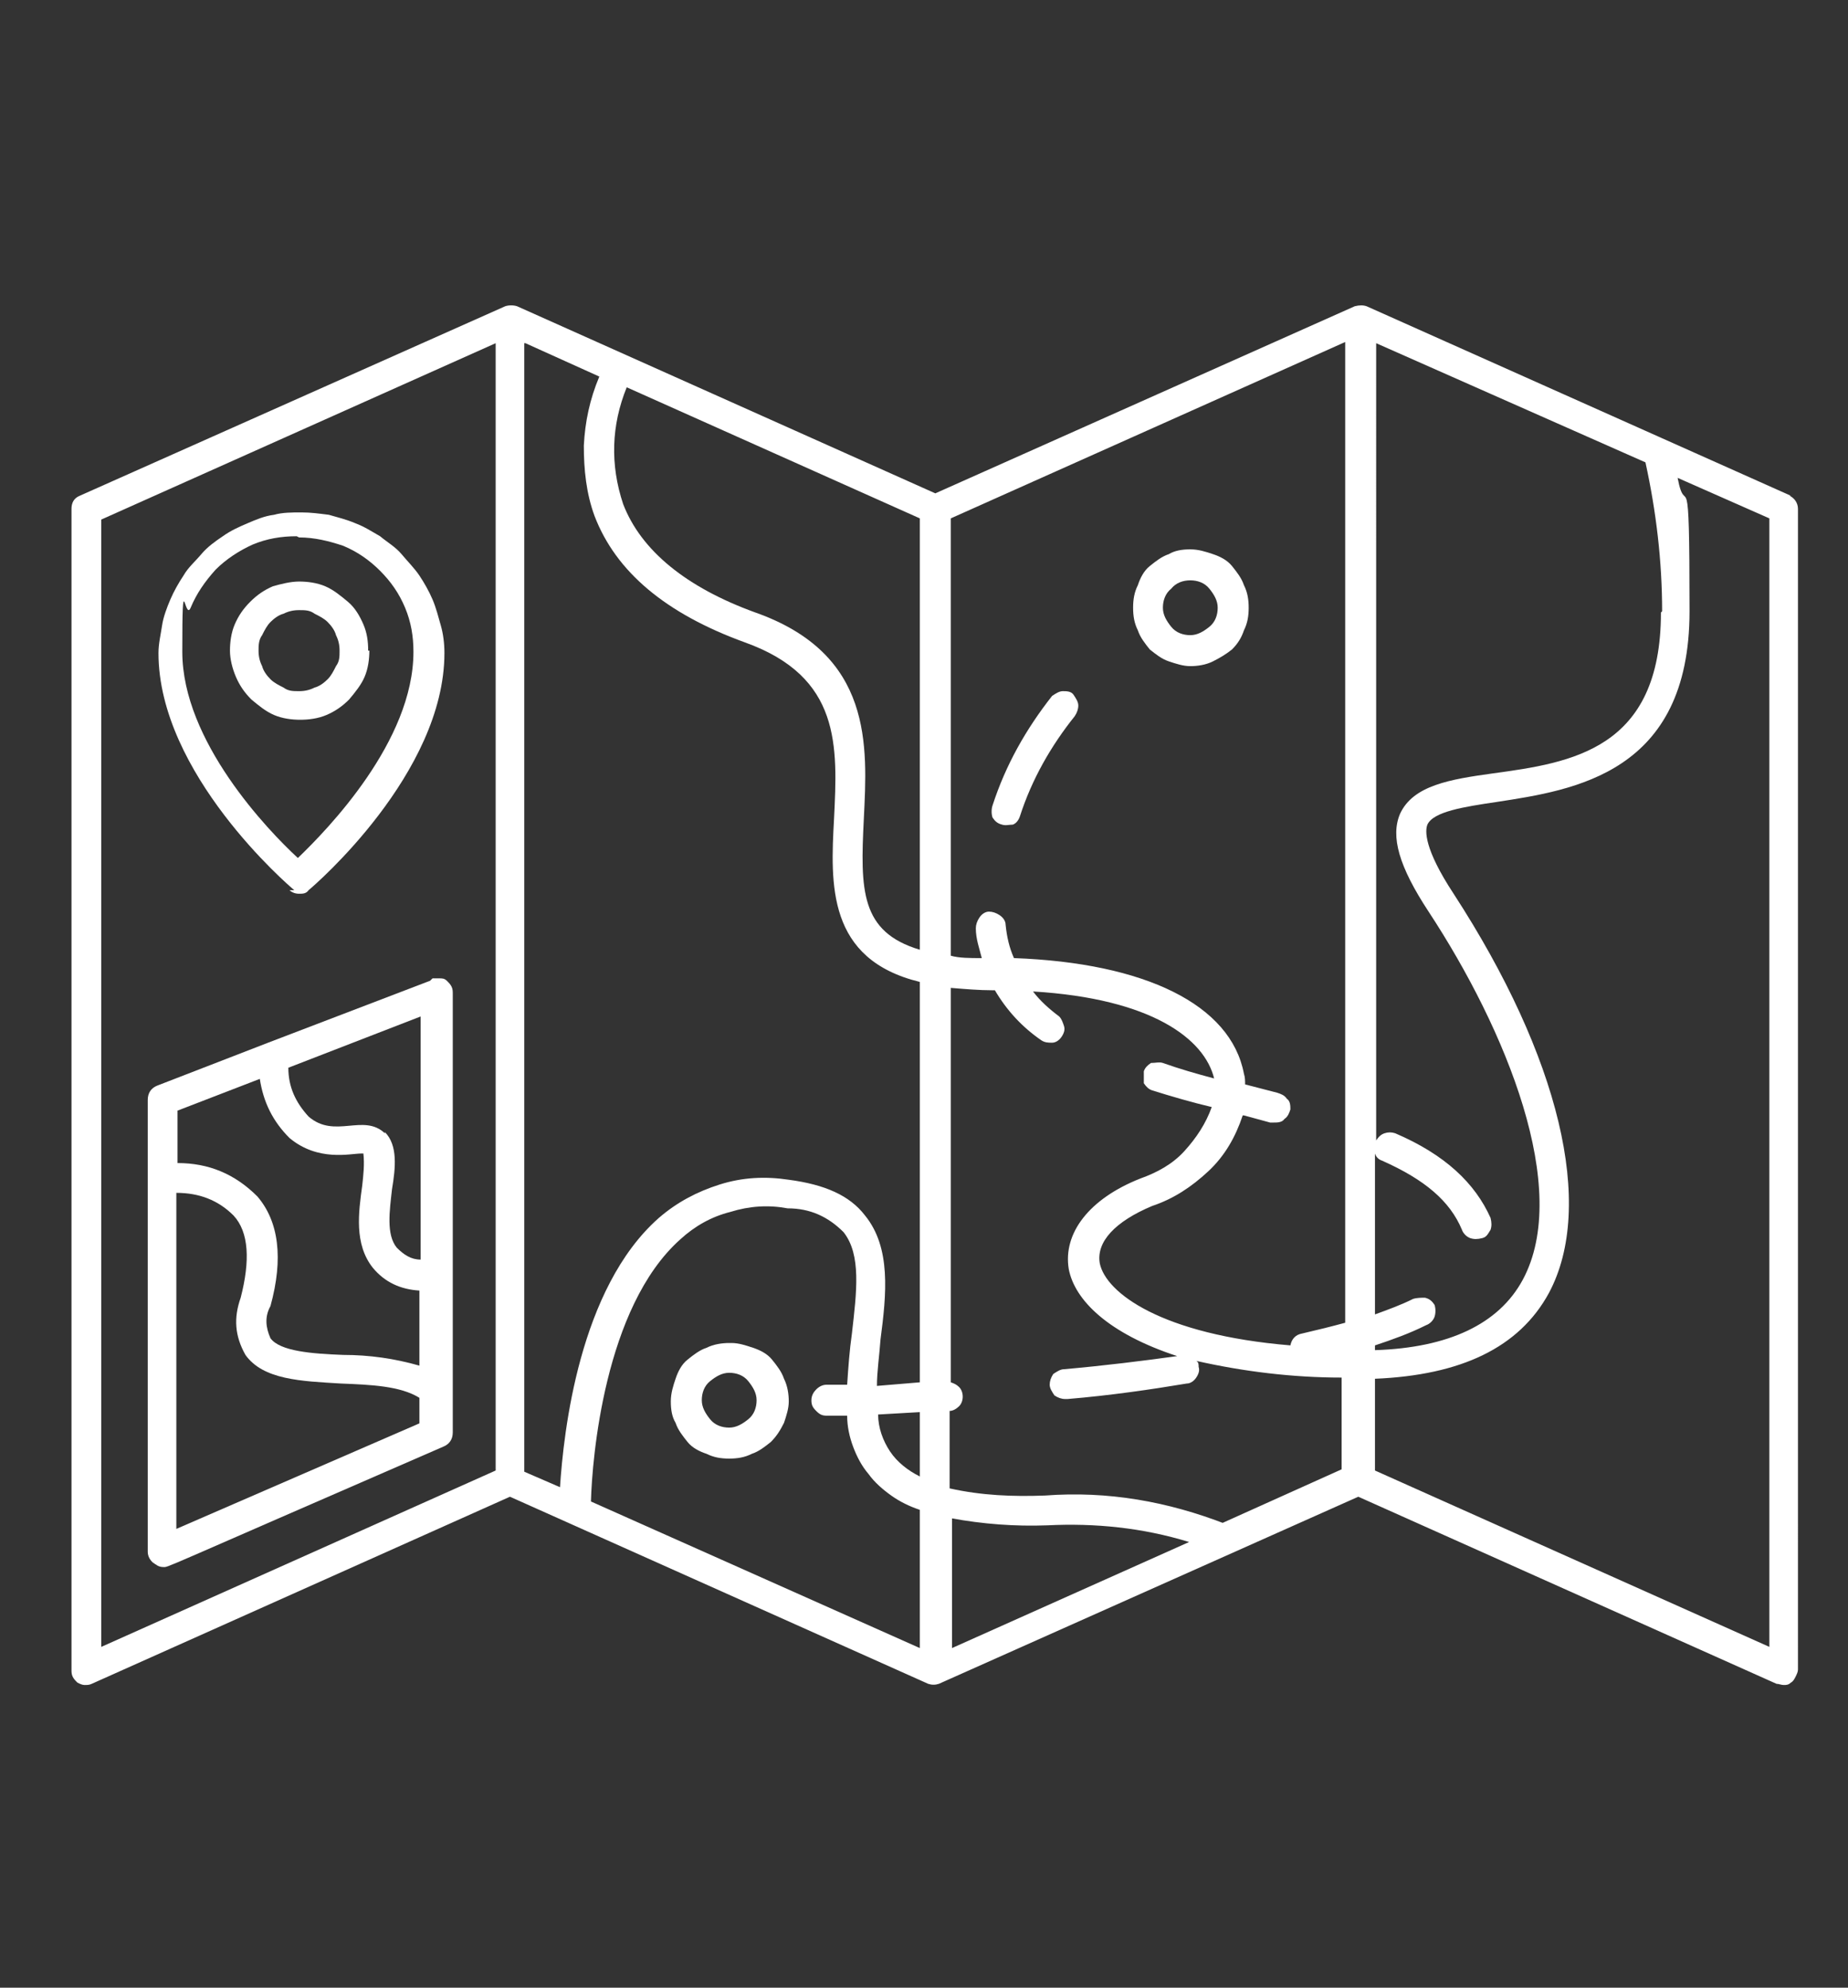
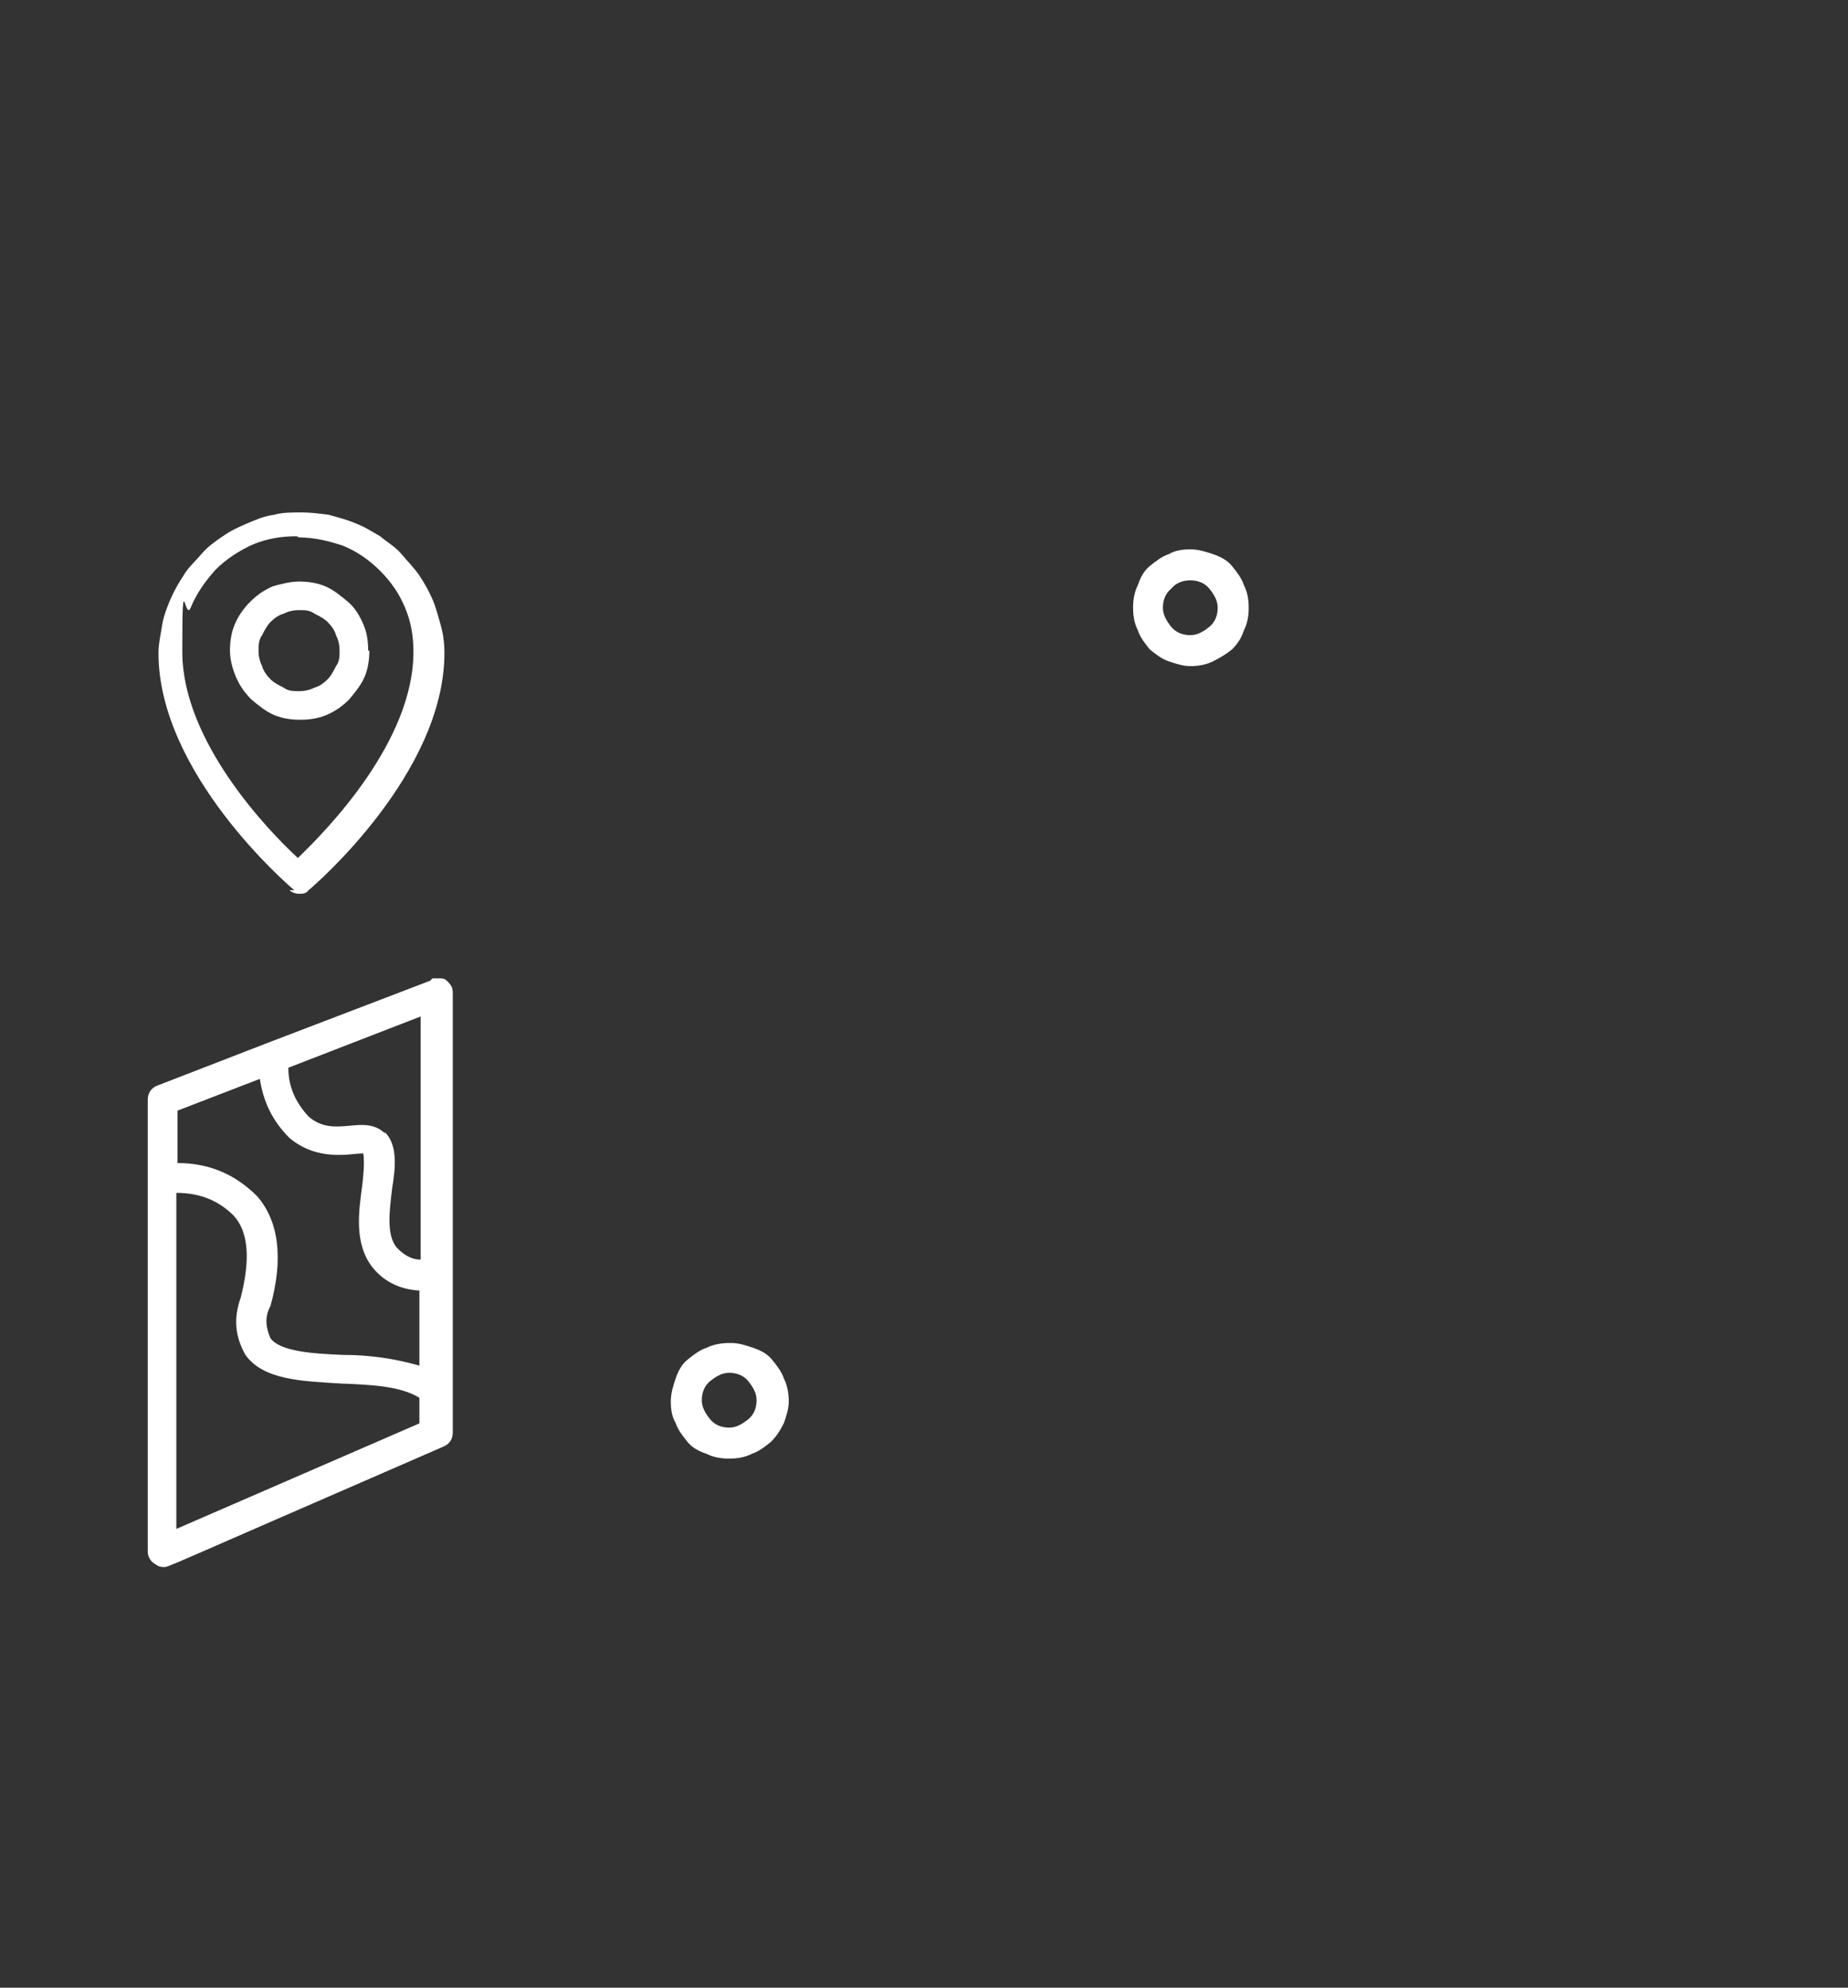
<svg xmlns="http://www.w3.org/2000/svg" id="Capa_1" version="1.1" viewBox="0 0 155.1 166.8">
  <rect x="0" y="0" width="155.1" height="166.8" fill="#333333" stroke="none" />
  <defs>
    <style>
      .st0 {
        fill: #fff;
      }
    </style>
  </defs>
-   <path class="st0" d="M150.3,41.6l-35.6-15.9c-.3-.1-.6-.1-1,0l-35.2,15.7-35.1-15.7c-.3-.1-.7-.1-1,0L6.7,41.6c-.5.2-.7.6-.7,1.1v97.4c0,.2,0,.4.1.6.1.2.2.3.4.5.2.1.4.2.6.2.2,0,.4,0,.6-.1l35.1-15.7,35.1,15.7c.3.1.6.1.9,0l35.2-15.7,35.1,15.7c.2,0,.4.1.6.1.2,0,.4,0,.6-.2.2-.1.3-.3.4-.5.1-.2.2-.4.2-.6V42.7c0-.5-.3-.9-.7-1.1h0ZM139.4,51.4c0,11.5-7.5,12.6-14.1,13.5-3.6.5-6.7,1-7.8,3.4-.8,1.9-.1,4.4,2.4,8.2,6.5,9.9,12,23.3,7.9,30.9-2,3.7-6.2,5.7-12.4,5.9v-.4c1.5-.5,2.9-1,4.3-1.7.3-.1.6-.4.7-.7.1-.3.1-.7,0-1-.2-.3-.4-.5-.8-.6-.3,0-.7,0-1,.1-1,.5-2.1.9-3.2,1.3v-13.5c.1.3.3.5.6.6,3.6,1.6,5.7,3.4,6.7,5.8.1.3.4.6.7.7.3.1.6.1,1,0s.5-.4.7-.7c.1-.3.1-.6,0-1-1.3-2.9-3.8-5.3-8-7.1-.3-.1-.6-.1-.9,0-.3.1-.5.3-.7.6V28.8l22.6,10c.9,4.1,1.4,8.3,1.4,12.5h0ZM102.9,127.9c-4.9-1.9-9.9-2.8-15.2-2.4-2.7.1-5.3,0-8-.6v-6.5c.3,0,.6-.2.8-.4.2-.2.3-.5.3-.8,0-.3-.1-.6-.3-.8s-.4-.3-.7-.4v-33.1c1.2.1,2.4.2,3.5.2h.2c1,1.7,2.3,3.1,3.9,4.2.3.2.6.2.9.2s.6-.2.8-.5c.2-.3.3-.6.2-.9s-.2-.6-.4-.8c-.8-.6-1.6-1.3-2.2-2.1,10,.6,14.4,4,15.2,7.3-1.5-.4-2.9-.8-4.3-1.3-.3-.1-.6,0-1,0-.3.2-.5.4-.6.7,0,.3,0,.6,0,1,.2.3.4.5.7.6,1.6.5,3.3,1,5,1.4-.5,1.4-1.3,2.6-2.3,3.7s-2.3,1.8-3.7,2.3c-4.3,1.7-6.5,4.6-6,7.6.5,2.6,3.3,5.4,9.1,7.3-2.9.4-6.1.8-9.5,1.1-.3,0-.6.2-.9.4-.2.3-.3.6-.3.9,0,.3.2.6.4.9.3.2.6.3.9.3h.2c3.6-.3,7-.8,10-1.3.3,0,.6-.2.8-.5.2-.3.3-.6.2-.9,0-.2,0-.4-.2-.5,4,.9,8.1,1.4,12.2,1.4v7.7l-10,4.5h0ZM44.1,28.8l6.2,2.8c-.8,1.9-1.2,3.8-1.3,5.8,0,2,.2,4,.9,5.9,1.8,4.7,6,8.2,12.6,10.6,8.1,2.9,7.8,8.7,7.5,14.8-.3,5.5-.6,11.8,7.2,13.7v33.6l-3.6.3c0-1.2.2-2.5.3-3.9.5-3.8.9-7.7-1.3-10.4-1.3-1.7-3.4-2.6-6.4-3-2-.3-3.9-.2-5.8.4-1.9.6-3.6,1.5-5.1,2.8-6.7,5.9-8,18-8.3,22.6l-3-1.3V28.8s0,0,0,0ZM73.7,118.7l3.5-.2v5.4c-1-.5-1.9-1.2-2.5-2.1s-1-2-1-3.1h0ZM49.6,125.9c.1-3.4,1.1-16.2,7.5-21.9,1.2-1.1,2.6-1.9,4.2-2.3,1.6-.5,3.2-.6,4.8-.3,1.9,0,3.4.7,4.7,2,1.5,1.9,1.1,5,.7,8.5-.2,1.4-.3,2.8-.4,4.3h-1.7c-.3,0-.6.1-.9.4-.2.2-.4.5-.4.9s.1.6.4.9.5.4.9.4h1.7c0,.9.2,1.8.5,2.6s.7,1.6,1.3,2.3c.5.7,1.2,1.3,1.9,1.8s1.5.9,2.4,1.2v11.6l-27.6-12.3h0ZM79.8,127.4c2.7.5,5.4.7,8.1.6,4-.2,8,.2,11.9,1.4l-19.9,8.9v-10.9h0ZM112.9,111c-1.1.3-2.3.6-3.6.9-.6.1-.9.5-1,1-10.8-.9-15.5-4.4-16-6.9-.3-1.8,1.3-3.5,4.4-4.8,1.8-.6,3.3-1.6,4.7-2.9s2.3-2.9,2.9-4.7h.1l2.2.6h.3c.3,0,.7,0,.9-.3.3-.2.4-.5.5-.8,0-.3,0-.7-.3-.9-.2-.3-.5-.4-.8-.5l-2.7-.7c0-.3,0-.6-.1-.9-1.1-5.8-8.3-9.3-19.3-9.7-.4-.9-.6-1.8-.7-2.8,0-.3-.2-.6-.5-.8-.3-.2-.6-.3-.9-.3-.3,0-.6.2-.8.5-.2.3-.3.6-.3.9,0,.9.3,1.7.5,2.5-1,0-1.9,0-2.6-.2v-36.7l33.1-14.8v82.2h0ZM77.2,79.7c-5-1.5-5-5-4.7-11,.3-6.1.8-13.8-9.1-17.3-5.8-2.1-9.6-5.2-11.1-9.1-1.1-3.3-1-6.6.3-9.8l24.6,11v36.2h0ZM8.5,43.6l33.1-14.8v94.6l-33.1,14.8V43.6h0ZM148.5,138.2l-33.1-14.8v-7.7c7.2-.3,12.1-2.6,14.6-7.2,3.9-7.3.9-19.8-8-33.5-2.5-3.8-2.4-5.3-2.2-5.8.5-1.1,3.1-1.5,5.8-1.9,6.5-1,16.2-2.4,16.2-16s-.3-7.5-1-11.2l7.7,3.4v94.7h0Z" />
  <path class="st0" d="M24.3,74.7c.2.2.5.3.8.3s.6,0,.8-.3c.5-.4,11.4-9.8,11.4-19.9,0-.8-.1-1.6-.3-2.3s-.4-1.5-.7-2.2c-.3-.7-.7-1.4-1.1-2-.4-.6-1-1.2-1.5-1.8s-1.2-1-1.8-1.5c-.7-.4-1.3-.8-2.1-1.1-.7-.3-1.5-.5-2.2-.7-.8-.1-1.5-.2-2.3-.2s-1.6,0-2.3.2c-.8.1-1.5.4-2.2.7-.7.3-1.4.6-2.1,1.1-.6.4-1.3.9-1.8,1.5s-1.1,1.1-1.5,1.8c-.4.6-.8,1.3-1.1,2s-.6,1.5-.7,2.2-.3,1.5-.3,2.3c0,10.1,10.9,19.5,11.4,19.9ZM25.1,45.1c1.3,0,2.5.3,3.7.7,1.2.5,2.2,1.2,3.1,2.1.9.9,1.6,1.9,2.1,3.1s.7,2.4.7,3.7c0,7.5-7.2,14.9-9.7,17.3-2.5-2.3-9.7-9.8-9.7-17.3s.2-2.5.7-3.7c.5-1.2,1.2-2.2,2.1-3.2.9-.9,2-1.6,3.1-2.1,1.2-.5,2.4-.7,3.7-.7h0s0,0,0,0Z" />
  <path class="st0" d="M30.9,54.6c0-.8-.1-1.5-.4-2.2-.3-.7-.7-1.4-1.3-1.9s-1.2-1-1.9-1.3c-.7-.3-1.5-.4-2.2-.4s-1.5.2-2.2.4c-.7.3-1.3.7-1.9,1.3s-1,1.2-1.3,1.9c-.3.7-.4,1.5-.4,2.2s.2,1.5.5,2.2.7,1.3,1.3,1.9c.6.5,1.2,1,1.9,1.3.7.3,1.5.4,2.2.4s1.5-.1,2.2-.4,1.3-.7,1.9-1.3c.5-.6,1-1.2,1.3-1.9.3-.7.4-1.5.4-2.2h0ZM21.7,54.6c0-.4,0-.9.3-1.3.2-.4.4-.8.7-1.1.3-.3.7-.6,1.1-.7.4-.2.8-.3,1.3-.3s.9,0,1.3.3c.4.2.8.4,1.1.7.3.3.6.7.7,1.1.2.4.3.8.3,1.3s0,.9-.3,1.3c-.2.4-.4.8-.7,1.1-.3.3-.7.6-1.1.7-.4.2-.8.3-1.3.3s-.9,0-1.3-.3c-.4-.2-.8-.4-1.1-.7-.3-.3-.6-.7-.7-1.1-.2-.4-.3-.8-.3-1.3Z" />
  <path class="st0" d="M36.1,82.3l-13.6,5.2-9.3,3.6c-.5.2-.8.6-.8,1.2v37.9c0,.3.1.6.4.9.3.2.5.4.9.4.5,0-.9.5,23.5-10.1.5-.2.8-.6.8-1.2v-36.8c0-.2,0-.4-.1-.6s-.2-.3-.4-.5-.4-.2-.6-.2c-.2,0-.4,0-.6,0h0ZM32.3,95.1c-1.8-1.7-4.2.5-6.4-1.4-1.1-1.2-1.7-2.5-1.7-4.1l11.1-4.3v20.4c-.8,0-1.4-.4-2-1-.9-1.1-.6-3.1-.4-4.9.3-1.8.5-3.7-.6-4.8h0ZM21.8,90.5c.3,2,1.1,3.6,2.5,5,2.4,2,5.1,1.3,6,1.3h.2c.1.9,0,1.8-.1,2.7-.3,2.2-.7,4.9.9,6.9,1,1.2,2.3,1.8,3.9,1.9v6.3c-2.1-.6-4.2-.9-6.4-.9-2.6-.1-5.3-.3-6.1-1.4-.4-.9-.5-1.8,0-2.7,1.1-4,.7-7.1-1.1-9.2-1.9-1.9-4.1-2.8-6.7-2.8v-4.4l7-2.7h0ZM35.3,119.4l-20.5,8.9v-28.2c1.9,0,3.5.6,4.8,1.9,1.3,1.4,1.4,3.8.6,6.9-.6,1.7-.5,3.2.4,4.8,1.5,2.1,4.7,2.2,8,2.4,2.5.1,5,.2,6.6,1.2v2.2s0,0,0,0Z" />
  <path class="st0" d="M61.2,112.7c-.6,0-1.3.1-1.9.4-.6.2-1.1.6-1.6,1s-.8,1-1,1.6-.4,1.2-.4,1.9.1,1.3.4,1.8c.2.6.6,1.1,1,1.6s1,.8,1.6,1c.6.3,1.2.4,1.9.4s1.3-.1,1.9-.4c.6-.2,1.1-.6,1.6-1,.5-.5.8-1,1.1-1.6.2-.6.4-1.2.4-1.8,0-.6-.1-1.3-.4-1.9-.2-.6-.6-1.1-1-1.6s-1-.8-1.6-1-1.2-.4-1.8-.4h0ZM61.2,119.8c-.6,0-1.2-.2-1.6-.7s-.7-1-.7-1.6.2-1.2.7-1.6,1-.7,1.6-.7,1.2.2,1.6.7.7,1,.7,1.6-.2,1.2-.7,1.6-1,.7-1.6.7Z" />
  <path class="st0" d="M99.9,55.9c.6,0,1.3-.1,1.9-.4.6-.3,1.1-.6,1.6-1,.5-.5.8-1,1-1.6.3-.6.4-1.2.4-1.9s-.1-1.3-.4-1.9c-.2-.6-.6-1.1-1-1.6s-1-.8-1.6-1-1.2-.4-1.9-.4-1.3.1-1.8.4c-.6.2-1.1.6-1.6,1s-.8,1-1,1.6c-.3.6-.4,1.2-.4,1.9s.1,1.3.4,1.9c.2.6.6,1.1,1,1.6.5.4,1,.8,1.6,1,.6.2,1.2.4,1.8.4ZM99.9,48.7c.6,0,1.2.2,1.6.7s.7,1,.7,1.6-.2,1.2-.7,1.6-1,.7-1.6.7-1.2-.2-1.6-.7c-.4-.5-.7-1-.7-1.6,0-.6.2-1.2.7-1.6.4-.5,1-.7,1.6-.7h0s0,0,0,0Z" />
-   <path class="st0" d="M84.1,69.2c.3.1.6,0,.9,0,.3-.1.5-.4.6-.7,1-3.1,2.6-5.9,4.6-8.4.2-.3.3-.6.3-.9,0-.3-.2-.6-.4-.9s-.6-.3-.9-.3c-.3,0-.6.2-.9.4-2.2,2.8-3.9,5.8-5,9.2-.1.3-.1.7,0,1,.2.3.4.5.8.6h0Z" />
</svg>